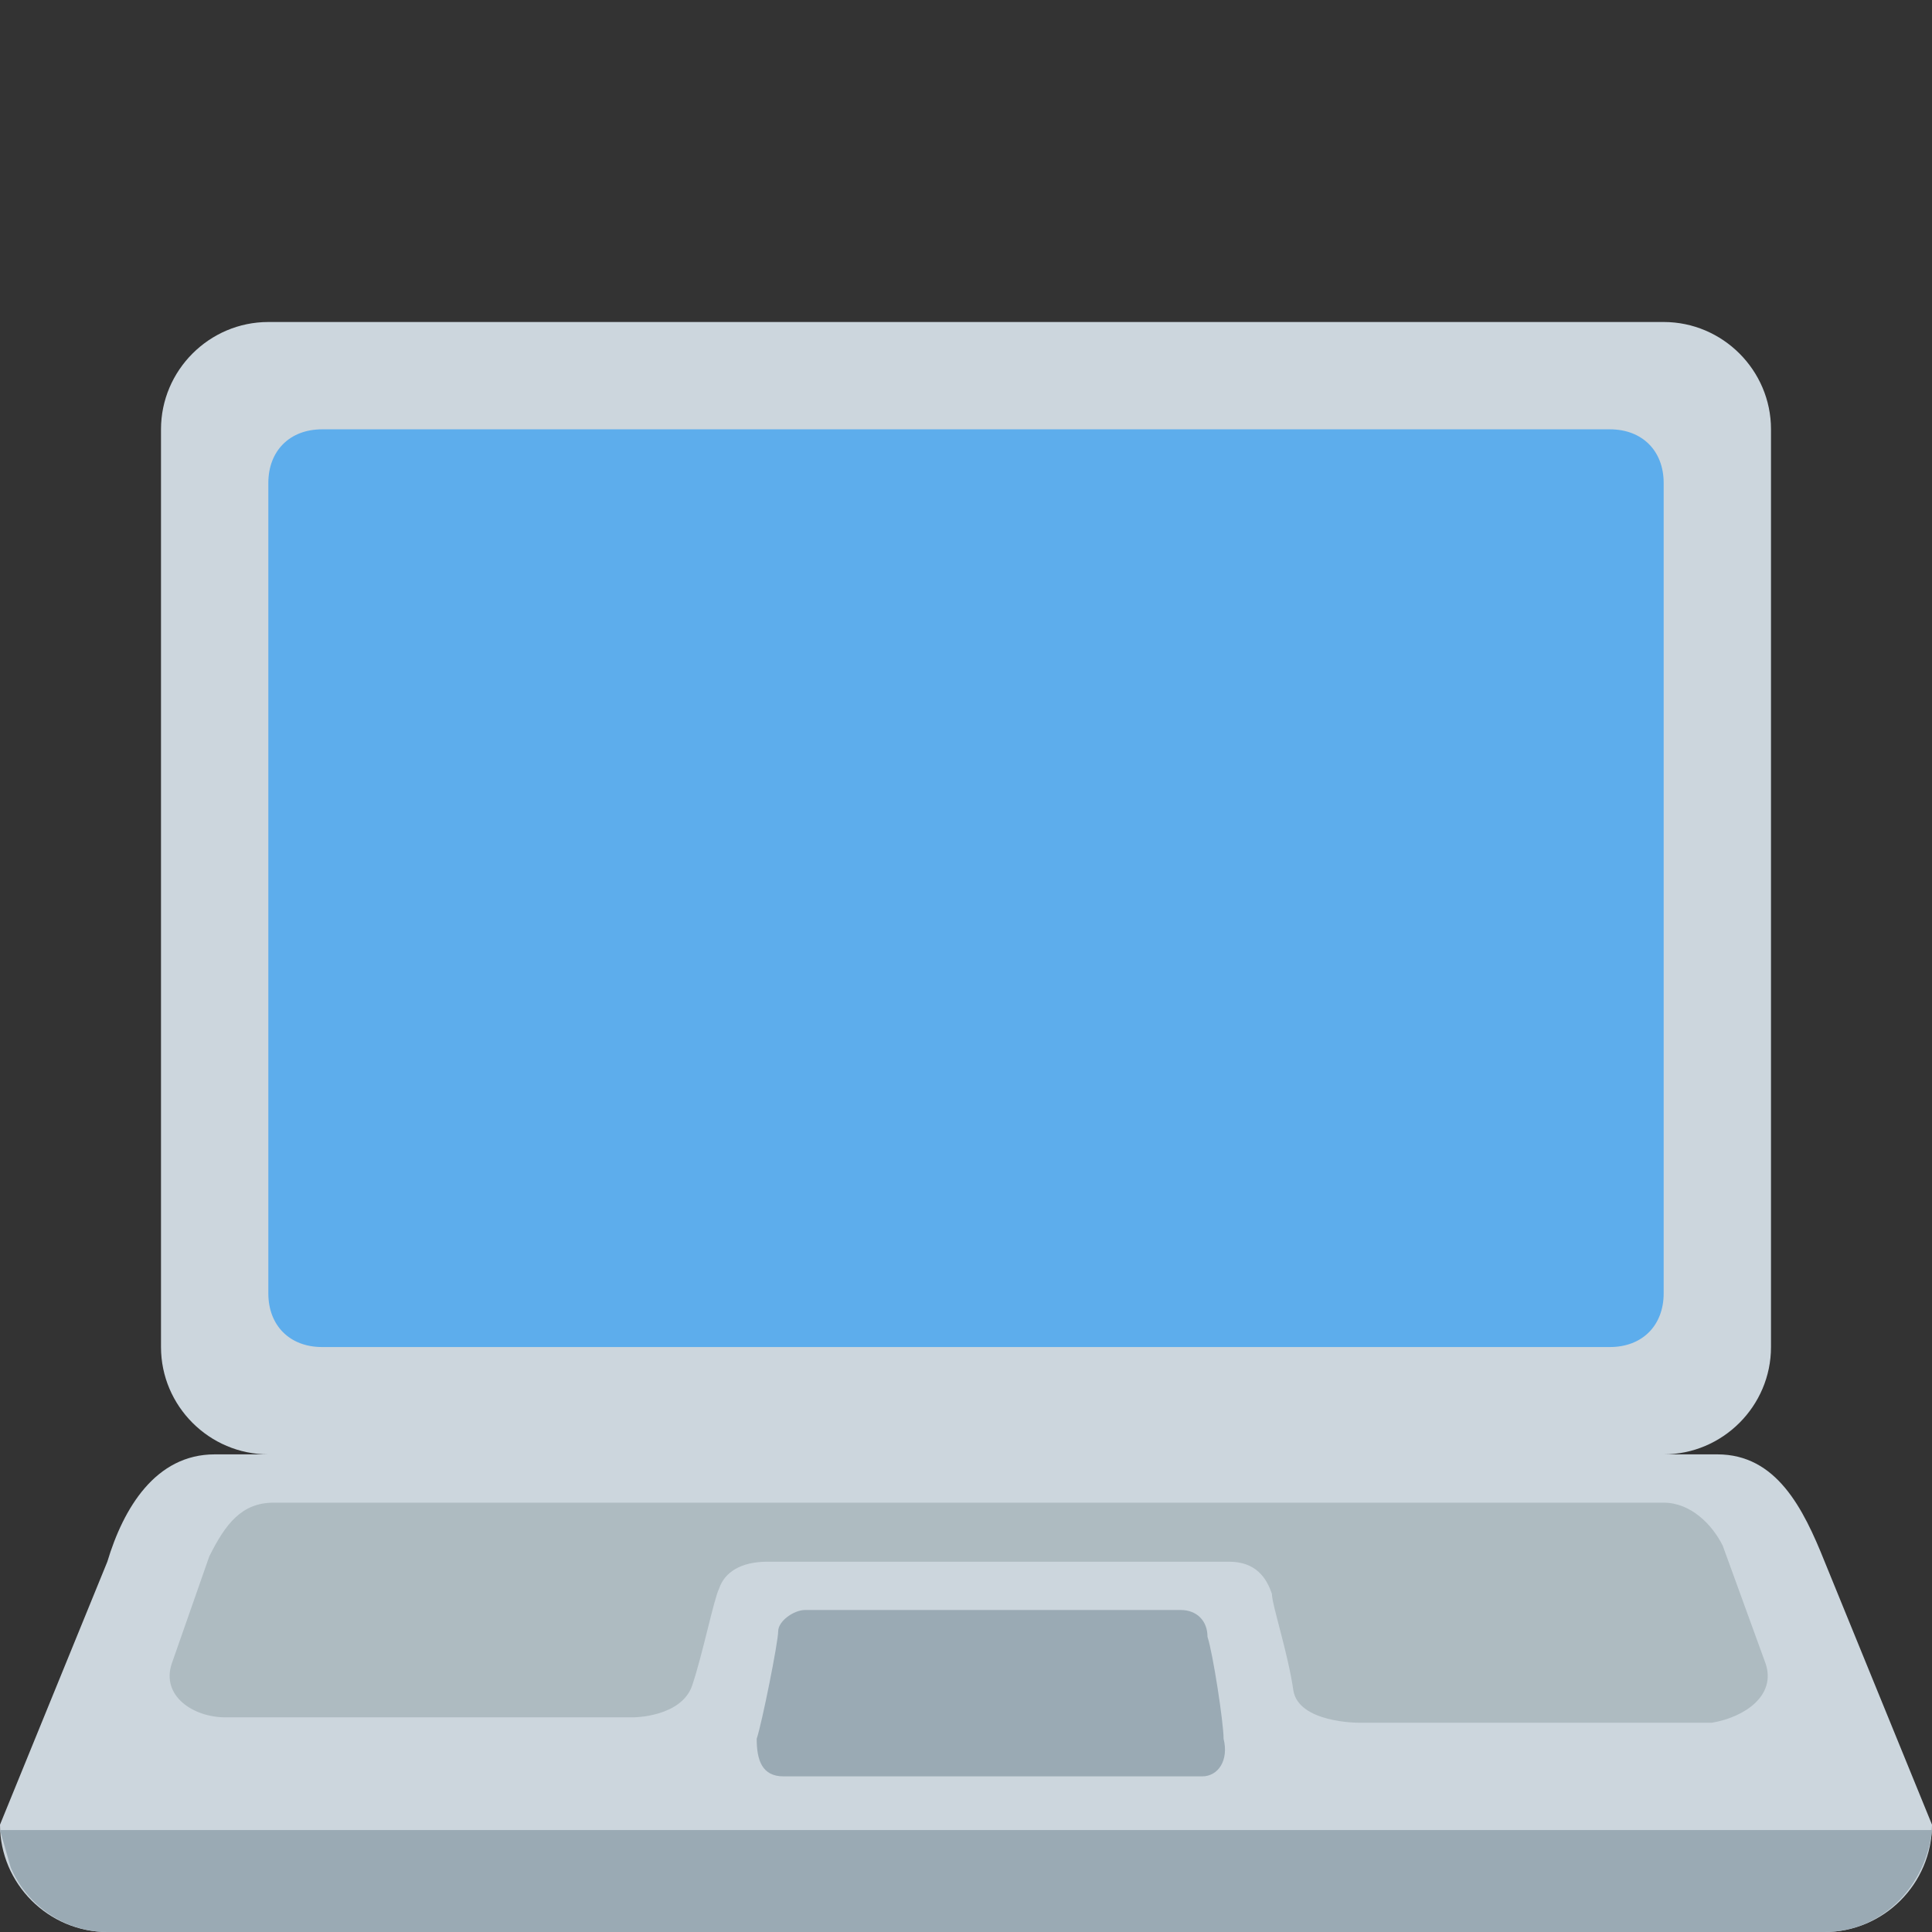
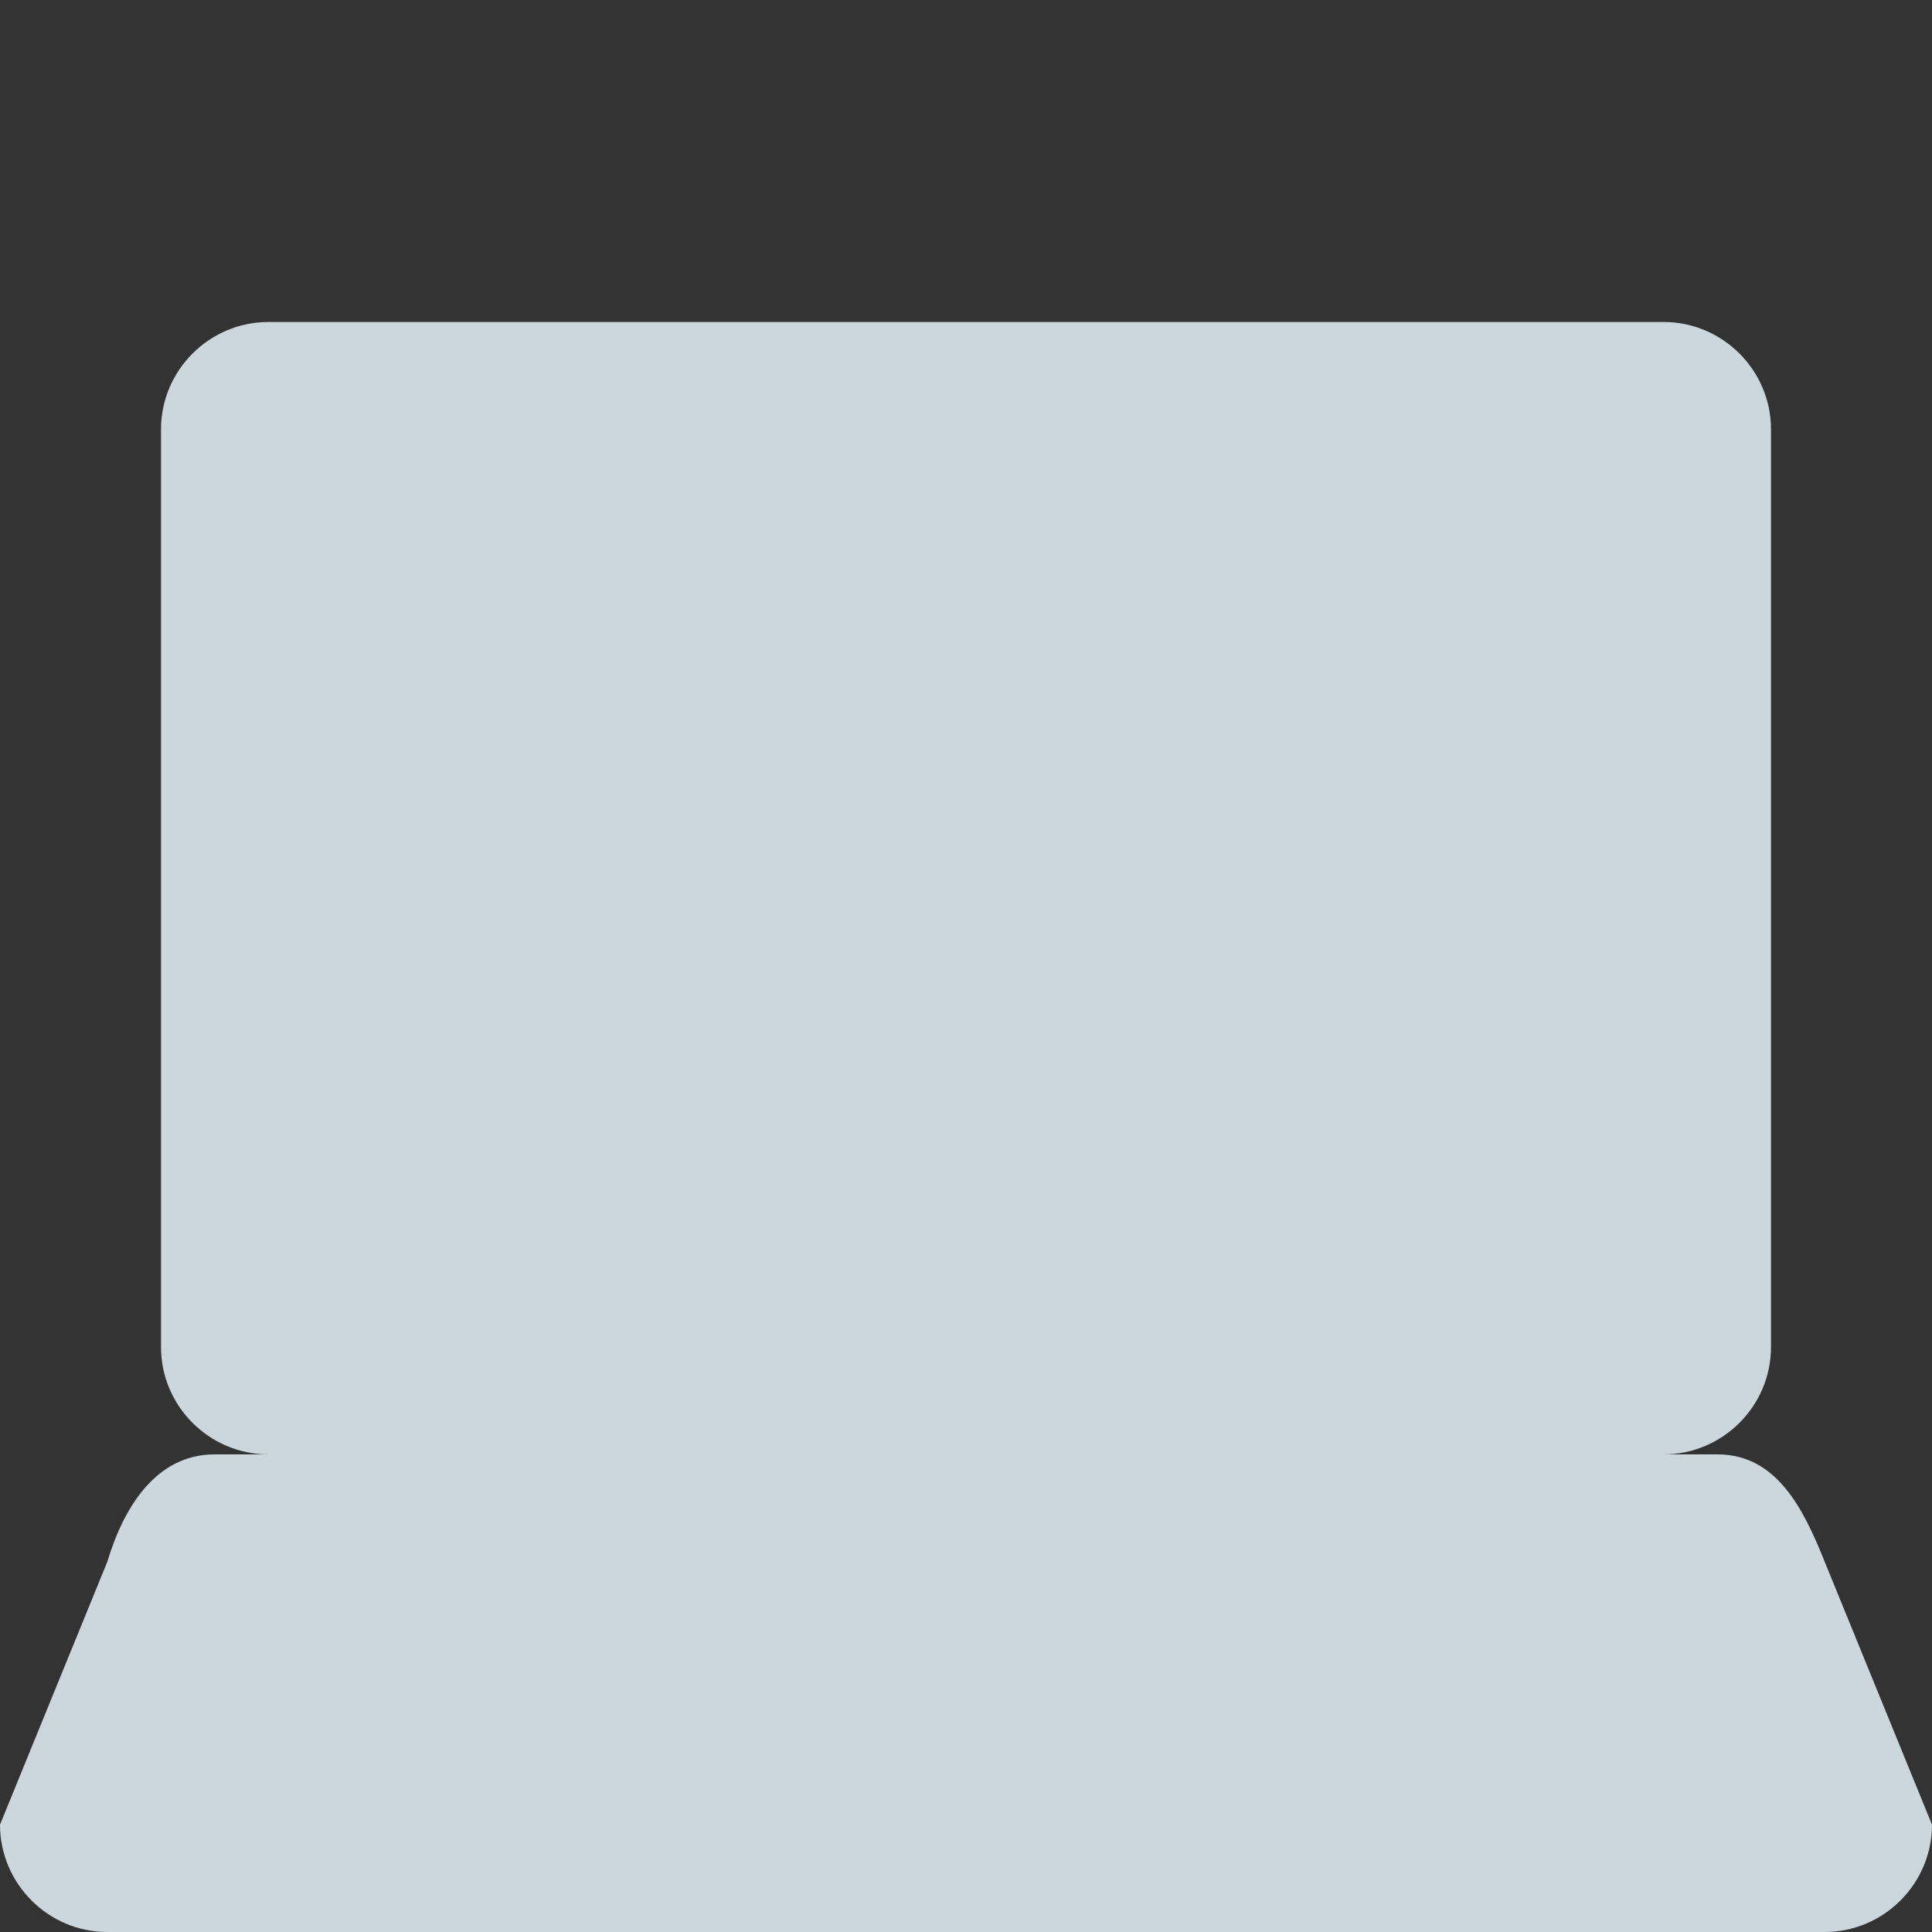
<svg xmlns="http://www.w3.org/2000/svg" version="1.1" id="图层_1" x="0px" y="0px" viewBox="0 0 36 36" style="enable-background:new 0 0 36 36;" xml:space="preserve">
  <rect x="0" y="0" width="36" height="36" fill="#333333" stroke="none" />
  <style type="text/css">
	.st0{fill:#CCD6DD;stroke:#EDF2F6;stroke-dasharray:180;stroke-dashoffset:180;}
	.st1{fill:#9AAAB4;stroke:#EDF2F6;stroke-dasharray:180;stroke-dashoffset:180;}
	.st2{fill:#5DADEC;stroke:#EDF2F6;stroke-dasharray:180;stroke-dashoffset:180;}
	.st3{fill:#AEBBC1;stroke:#EDF2F6;stroke-dasharray:180;stroke-dashoffset:180;}
</style>
  <path class="st0" d="M34,29.1c-0.4-1-0.9-2-2-2h-1c1.1,0,2-0.9,2-2V8c0-1.1-0.9-2-2-2H5C3.9,6,3,6.9,3,8v17.1c0,1.1,0.9,2,2,2H4  c-1.1,0-1.7,1-2,2L0,34c0,1.1,0.9,2,2,2h32c1.1,0,2-0.9,2-2L34,29.1z" />
-   <path class="st1" d="M0,34.1L0,34.1l0.2,0.7C0.5,35.5,1.2,36,2,36h32c1.1,0,1.9-0.9,2-1.9H0z" />
-   <path class="st2" d="M31,24.1c0,0.6-0.4,1-1,1H6c-0.6,0-1-0.4-1-1V9c0-0.6,0.4-1,1-1h24c0.6,0,1,0.4,1,1V24.1z" />
-   <path class="st3" d="M32.9,31l-0.8-2.2C31.9,28.4,31.5,28,31,28H5.1c-0.6,0-0.9,0.4-1.2,1l-0.7,2c-0.2,0.6,0.4,1,1,1h7.6  c0,0,0.9,0,1.1-0.6c0.2-0.6,0.4-1.6,0.5-1.8c0.1-0.3,0.4-0.5,0.9-0.5h8.6c0.5,0,0.7,0.3,0.8,0.6c0,0.2,0.3,1.1,0.4,1.8  c0.1,0.6,1.2,0.6,1.2,0.6h6.6C32.5,32,33.1,31.6,32.9,31z" />
-   <path class="st1" d="M22.4,33.1h-7.8c-0.4,0-0.5-0.3-0.5-0.7c0.1-0.3,0.4-1.8,0.4-2c0-0.2,0.3-0.4,0.5-0.4h7c0.3,0,0.5,0.2,0.5,0.5  c0.1,0.3,0.3,1.6,0.3,1.9C22.9,32.8,22.7,33.1,22.4,33.1z" />
</svg>